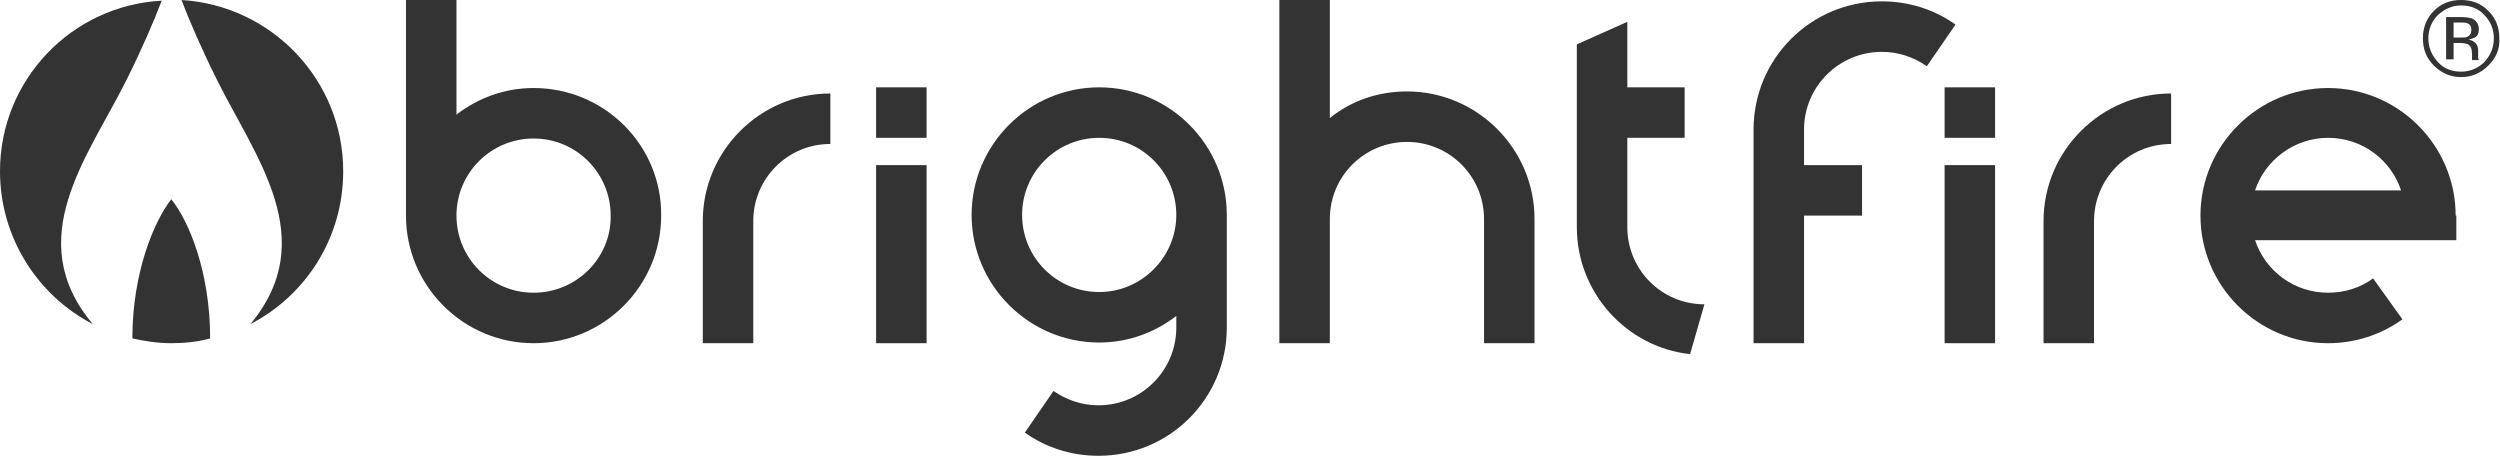
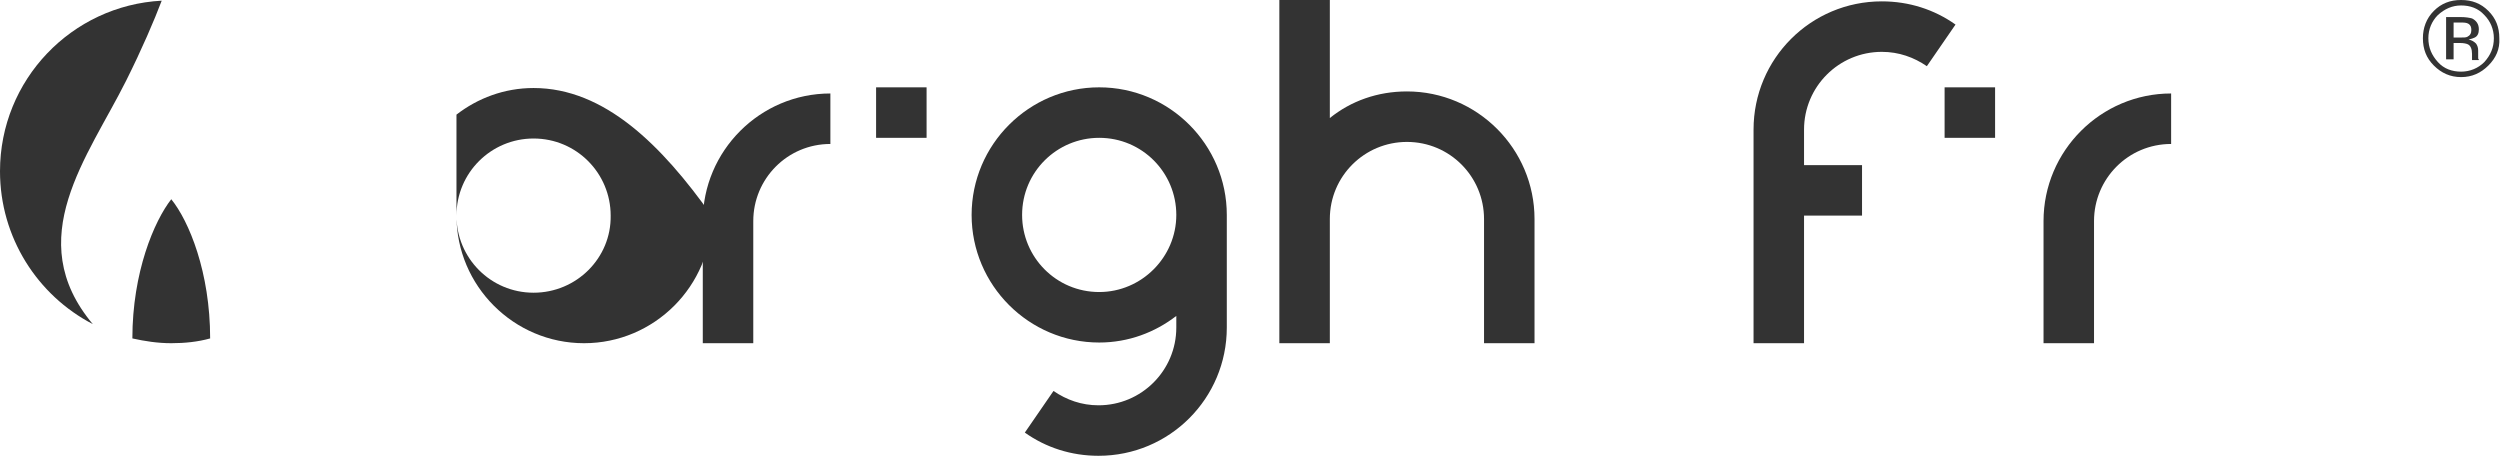
<svg xmlns="http://www.w3.org/2000/svg" version="1.1" id="brightfire-logo" x="0px" y="0px" viewBox="0 0 366.4 66.8" style="enable-background:new 0 0 366.4 66.8;" xml:space="preserve">
  <style type="text/css">
	.st0{fill:#333333;}
</style>
  <g>
    <path class="st0" d="M306.9,50.3h-7.4V32.4c0-10.3,8.4-18.7,18.7-18.7v7.4c-6.3,0-11.3,5.1-11.3,11.3L306.9,50.3L306.9,50.3z" />
-     <rect x="285" y="24.2" class="st0" width="7.4" height="26.1" />
    <rect x="285" y="12.8" class="st0" width="7.4" height="7.4" />
    <path class="st0" d="M275.8,0.2C265.4,0.2,257,8.6,257,19v31.3h7.4V31.6h8.5v-7.4h-8.5V19c0-6.3,5.1-11.4,11.4-11.4   c2.5,0,4.7,0.8,6.6,2.1l4.2-6.1C283.5,1.4,279.8,0.2,275.8,0.2z" />
-     <path class="st0" d="M359.9,31.6c0-10.3-8.4-18.7-18.7-18.7s-18.7,8.4-18.7,18.7s8.4,18.7,18.7,18.7c3.9,0,7.7-1.2,10.9-3.5l-4.3-6   c-1.9,1.4-4.2,2.1-6.6,2.1c-5,0-9.2-3.2-10.7-7.7H360v-3.6H359.9z M330.5,27.9c1.5-4.5,5.8-7.7,10.7-7.7c5,0,9.2,3.2,10.7,7.7   H330.5z" />
    <path class="st0" d="M25.1,29.2c-2.5,3.2-5.7,10.7-5.7,20.4c1.8,0.4,3.7,0.7,5.7,0.7s3.9-0.2,5.7-0.7   C30.8,39.9,27.7,32.4,25.1,29.2z" />
    <path class="st0" d="M18.5,11.8c2.3-4.6,4.1-8.8,5.2-11.7C10.5,0.8,0,11.7,0,25.1c0,9.7,5.5,18.2,13.6,22.4   C3.1,35,12.9,23,18.5,11.8z" />
-     <path class="st0" d="M26.6,0c1.1,2.9,2.9,7.1,5.2,11.7C37.4,23,47.1,35,36.7,47.5c8.1-4.2,13.6-12.6,13.6-22.4   C50.3,11.7,39.8,0.8,26.6,0z" />
    <path class="st0" d="M110.4,50.3H103V32.4c0-10.3,8.4-18.7,18.7-18.7v7.4c-6.3,0-11.3,5.1-11.3,11.3L110.4,50.3L110.4,50.3z" />
-     <rect x="128.4" y="24.2" class="st0" width="7.4" height="26.1" />
    <rect x="128.4" y="12.8" class="st0" width="7.4" height="7.4" />
-     <path class="st0" d="M78.2,12.9c-4.3,0-8.2,1.5-11.3,3.9V0h-7.4v31.6c0,10.3,8.4,18.7,18.7,18.7c10.3,0,18.7-8.4,18.7-18.7   C97,21.3,88.6,12.9,78.2,12.9z M78.2,42.9c-6.3,0-11.3-5.1-11.3-11.3c0-6.3,5.1-11.3,11.3-11.3c6.3,0,11.3,5.1,11.3,11.3   C89.6,37.8,84.5,42.9,78.2,42.9z" />
+     <path class="st0" d="M78.2,12.9c-4.3,0-8.2,1.5-11.3,3.9V0v31.6c0,10.3,8.4,18.7,18.7,18.7c10.3,0,18.7-8.4,18.7-18.7   C97,21.3,88.6,12.9,78.2,12.9z M78.2,42.9c-6.3,0-11.3-5.1-11.3-11.3c0-6.3,5.1-11.3,11.3-11.3c6.3,0,11.3,5.1,11.3,11.3   C89.6,37.8,84.5,42.9,78.2,42.9z" />
    <path class="st0" d="M206.2,13.4c-4.3,0-8.2,1.4-11.3,3.9V0h-7.4v50.3h7.4V32.1c0-6.3,5.1-11.3,11.3-11.3c6.3,0,11.3,5.1,11.3,11.3   v18.2h7.4V32.1C224.9,21.8,216.5,13.4,206.2,13.4z" />
-     <path class="st0" d="M238.5,33.3V20.2h8.4v-7.4h-8.4V3.2l-7.4,3.3v26.8c0,9.6,7.3,17.6,16.6,18.6l2.1-7.3   C243.5,44.6,238.5,39.5,238.5,33.3z" />
    <path class="st0" d="M179.8,31.5c0-10.3-8.4-18.7-18.7-18.7c-10.3,0-18.7,8.4-18.7,18.7s8.4,18.7,18.7,18.7c4.3,0,8.2-1.5,11.3-3.9   V48c0,6.3-5.1,11.4-11.4,11.4c-2.5,0-4.7-0.8-6.6-2.1l-4.2,6.1c3.1,2.2,6.8,3.4,10.8,3.4c10.4,0,18.8-8.4,18.8-18.8V31.7l0,0   C179.8,31.6,179.8,31.6,179.8,31.5z M161.1,42.8c-6.3,0-11.3-5.1-11.3-11.3c0-6.3,5.1-11.3,11.3-11.3c6.3,0,11.3,5.1,11.3,11.3   S167.3,42.8,161.1,42.8z" />
    <path class="st0" d="M364.7,9.6c-1.1,1.1-2.4,1.7-4,1.7s-2.9-0.6-4-1.7s-1.6-2.4-1.6-4c0-1.5,0.5-2.9,1.6-4c1.1-1.1,2.4-1.6,4-1.6   s2.9,0.5,4,1.6s1.6,2.4,1.6,4C366.4,7.2,365.8,8.5,364.7,9.6z M357.3,2.2c-0.9,0.9-1.4,2.1-1.4,3.4c0,1.4,0.5,2.5,1.4,3.5   s2.1,1.4,3.4,1.4c1.3,0,2.5-0.5,3.4-1.4c0.9-1,1.4-2.1,1.4-3.5c0-1.3-0.5-2.5-1.4-3.4c-0.9-1-2.1-1.4-3.4-1.4   C359.4,0.8,358.3,1.3,357.3,2.2z M360.6,2.5c0.8,0,1.3,0.1,1.7,0.2c0.6,0.3,1,0.8,1,1.6c0,0.6-0.2,1-0.6,1.2   c-0.2,0.1-0.5,0.2-0.9,0.3c0.5,0.1,0.8,0.3,1.1,0.6c0.2,0.3,0.3,0.6,0.3,1v0.5c0,0.1,0,0.3,0,0.5s0,0.3,0.1,0.3v0.1h-1   c0,0,0,0,0-0.1s0,0,0-0.1V8.4V7.9c0-0.7-0.2-1.2-0.6-1.4c-0.2-0.1-0.6-0.2-1.2-0.2h-0.9v2.4h-1.1V2.5H360.6z M361.8,3.5   c-0.3-0.2-0.7-0.2-1.3-0.2h-0.9v2.2h1c0.5,0,0.8,0,1-0.1c0.4-0.2,0.6-0.5,0.6-1C362.2,4,362.1,3.7,361.8,3.5z" />
  </g>
</svg>